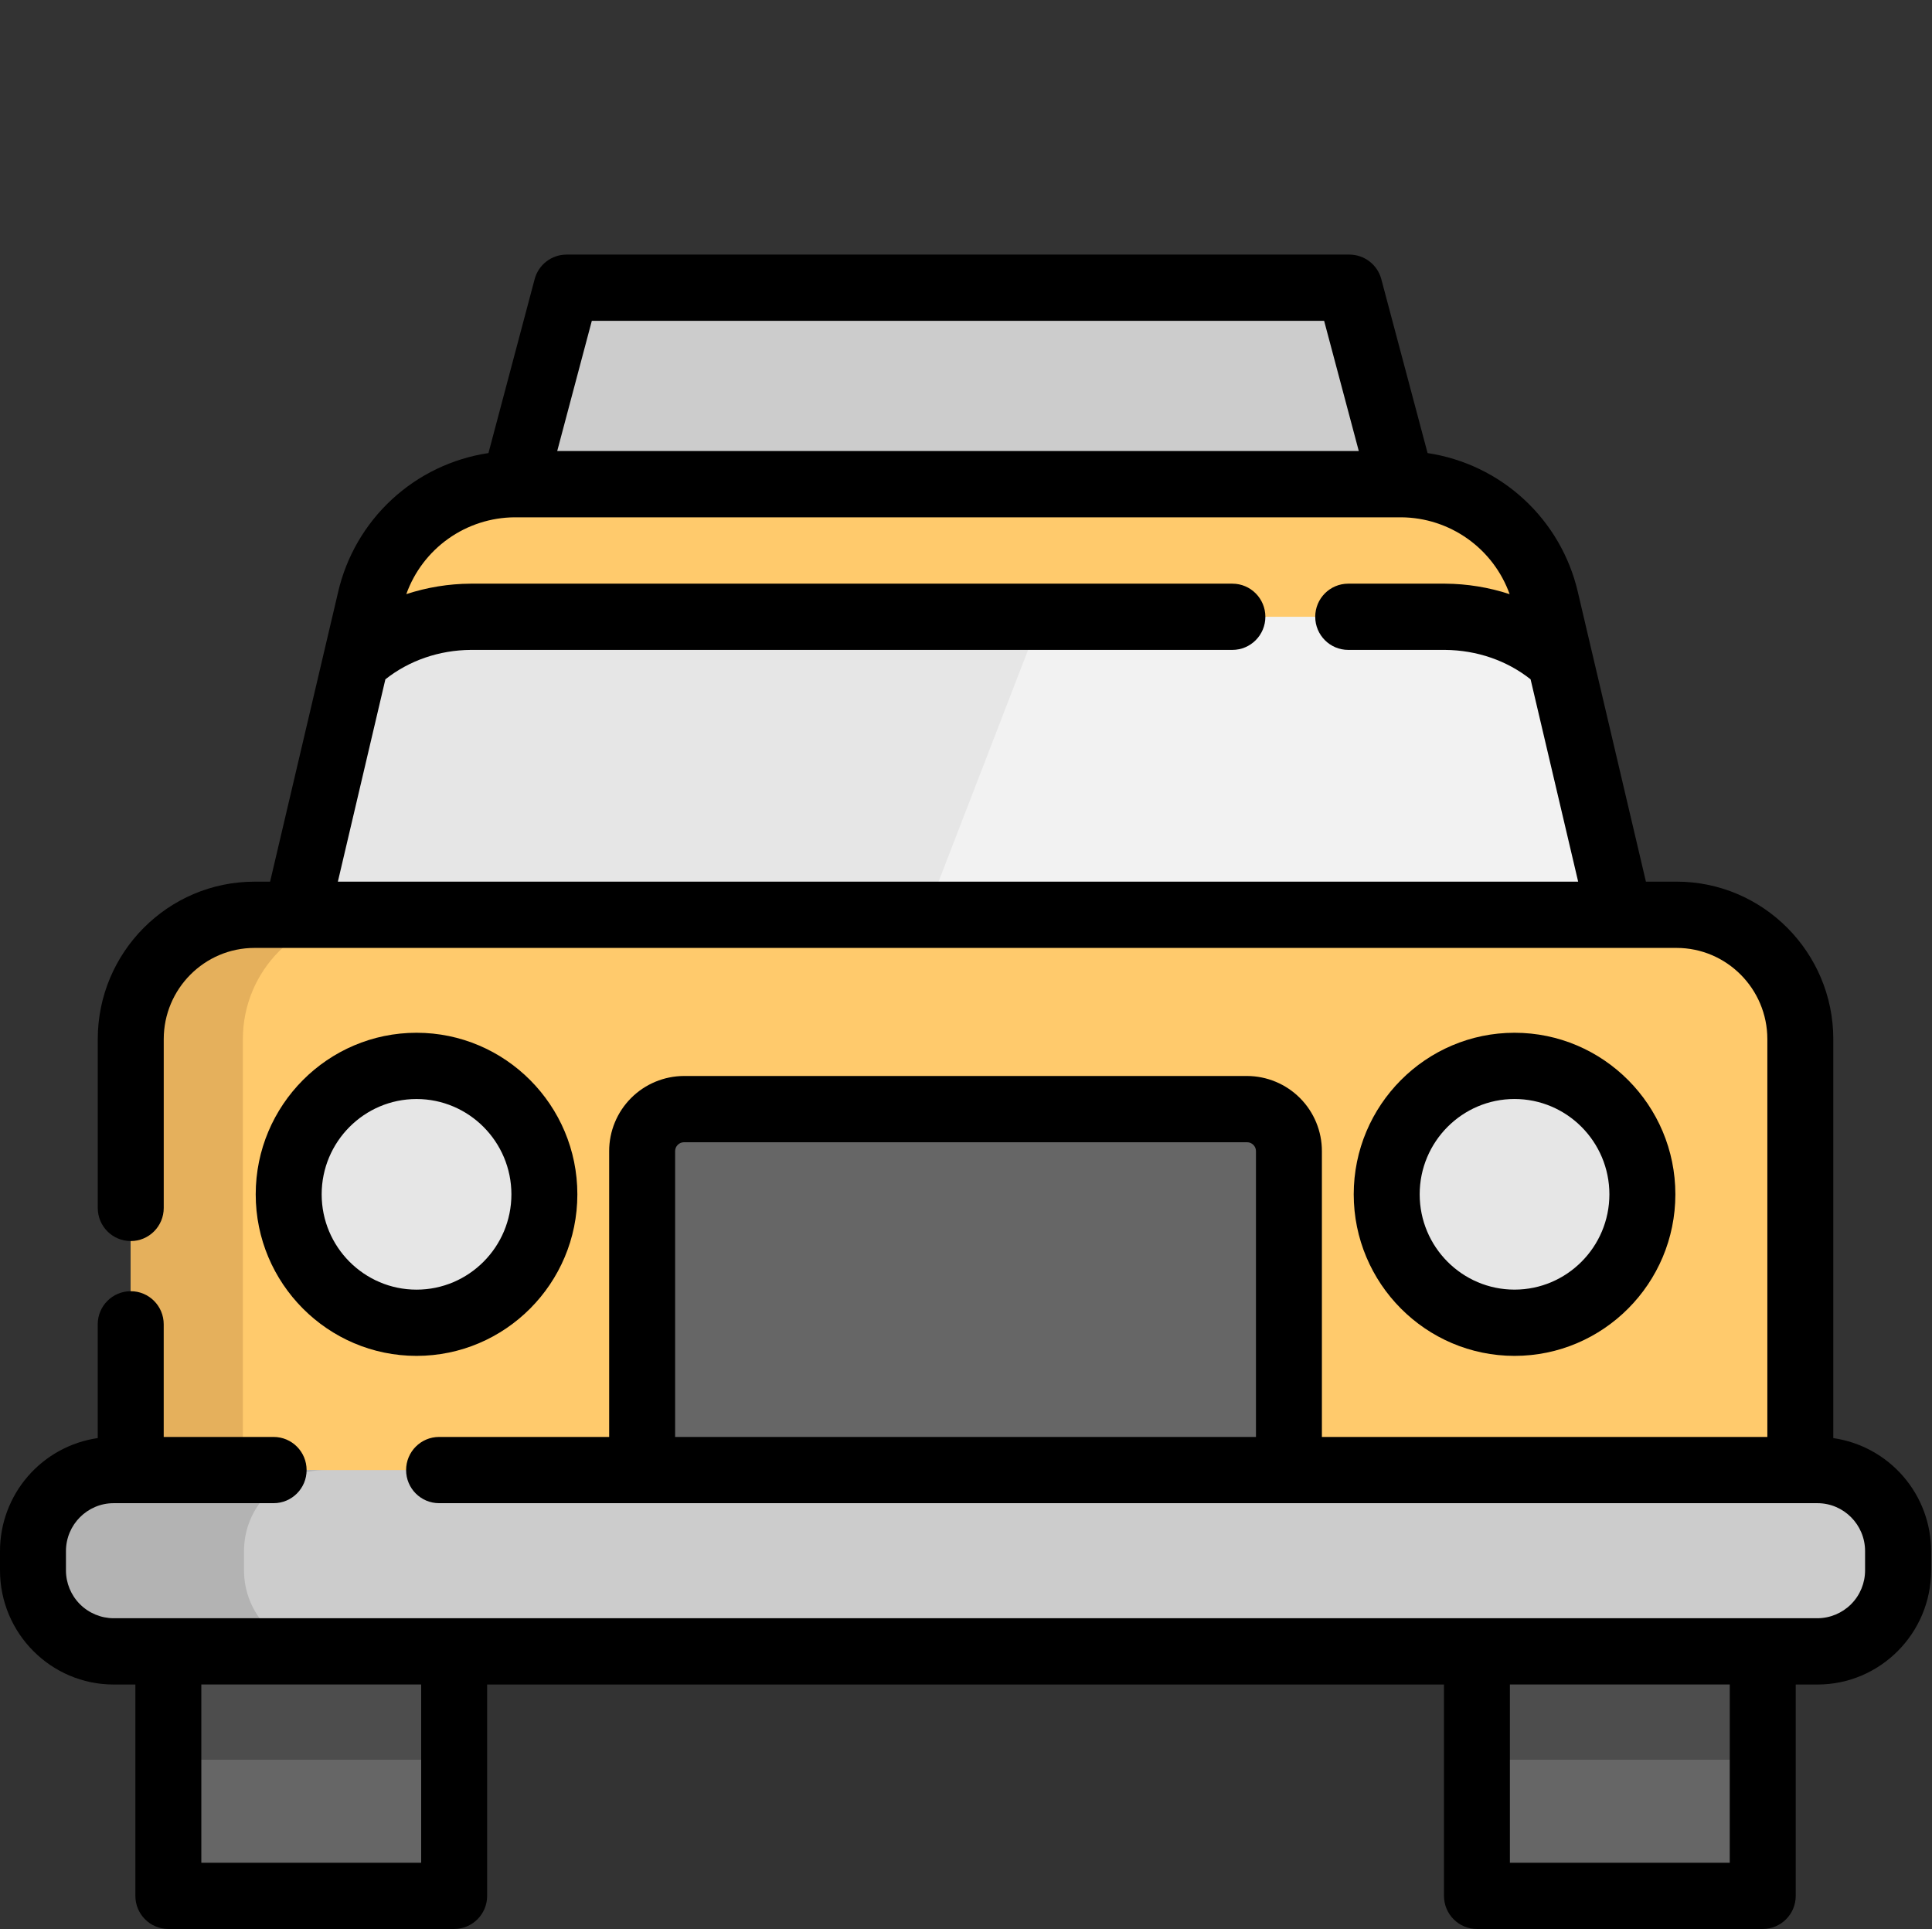
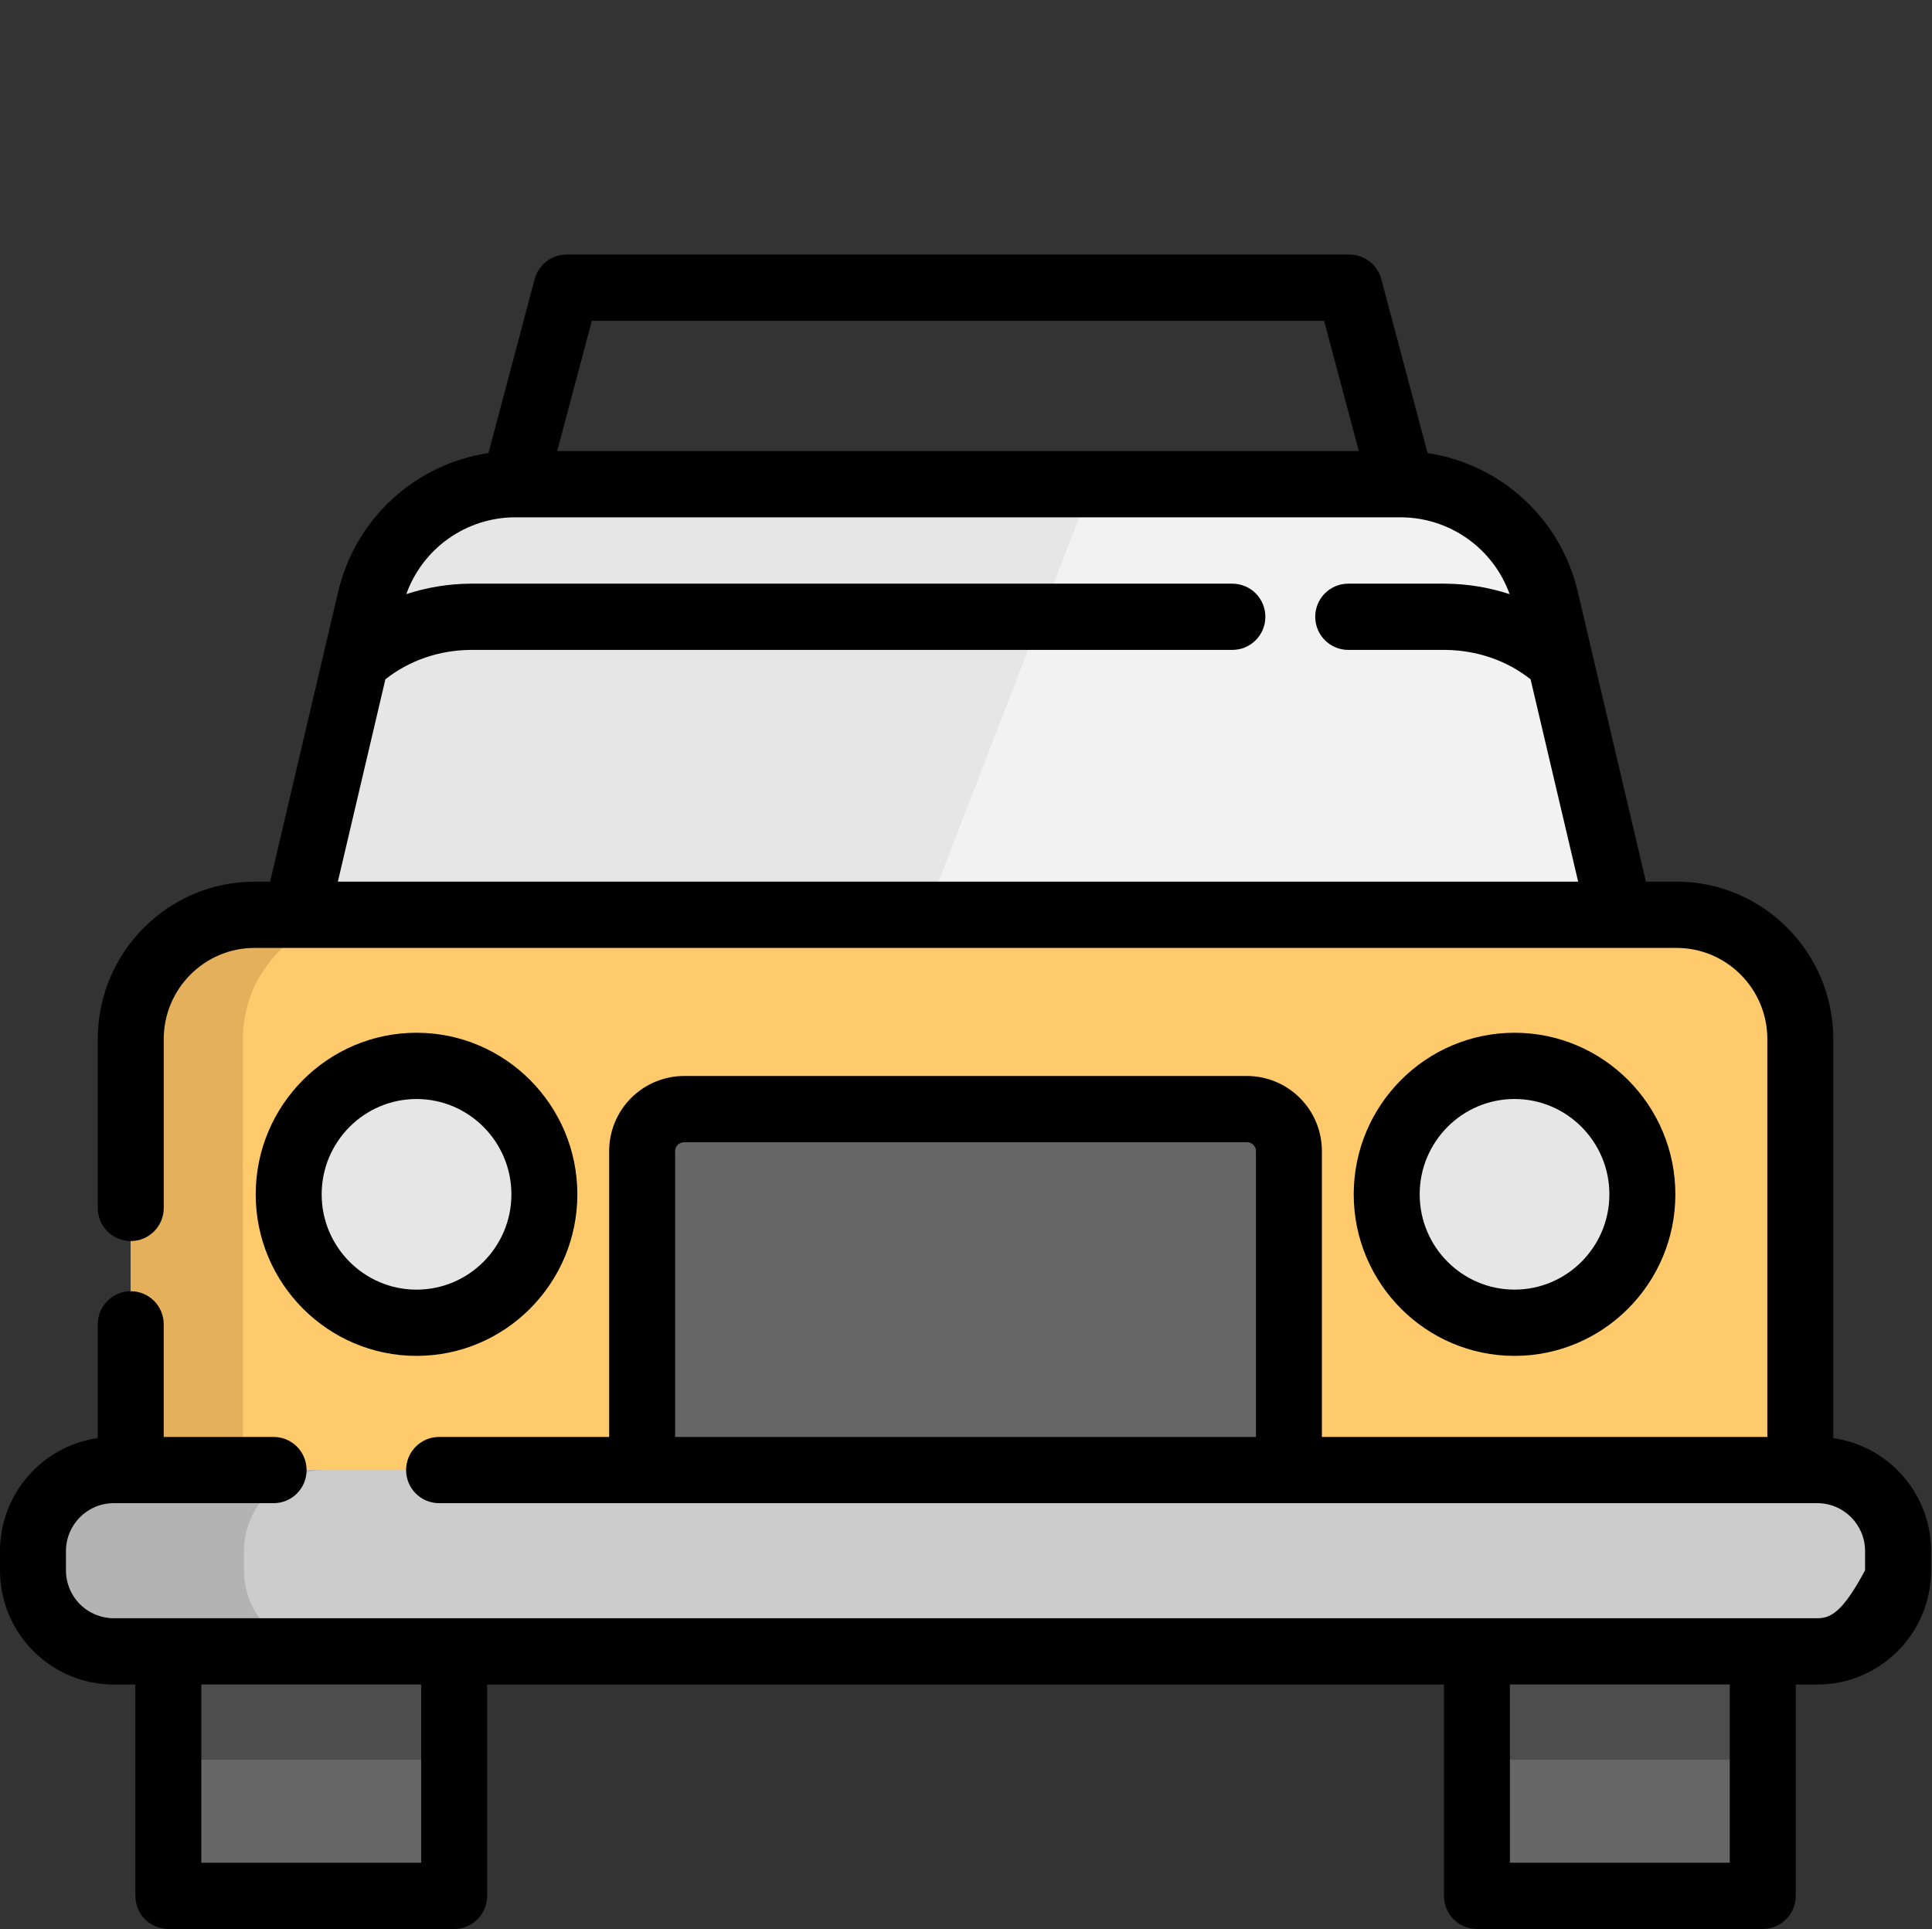
<svg xmlns="http://www.w3.org/2000/svg" width="683" height="682" viewBox="0 0 683 682" fill="none">
  <rect x="0" y="0" width="683" height="682" fill="#333333" stroke="none" />
  <path d="M572.64 323.378L418.667 381.547L341.333 410.764L104.711 323.378L130.871 211.982C133.554 200.449 140.035 190.153 149.274 182.747C158.513 175.341 169.973 171.255 181.813 171.147H495.538C507.371 171.269 518.821 175.36 528.053 182.764C537.285 190.169 543.764 200.457 546.453 211.982L572.64 323.378Z" fill="#E6E6E6" />
  <path d="M572.64 323.378L418.667 381.547L312.089 362.693L386.08 171.147H495.538C507.371 171.268 518.82 175.359 528.051 182.763C537.282 190.168 543.759 200.457 546.444 211.982L572.64 323.378Z" fill="#F2F2F2" />
  <path d="M636.444 367.333V541.618H46.222V367.333C46.222 343.058 65.813 323.378 89.982 323.378H592.684C616.844 323.378 636.444 343.067 636.444 367.333Z" fill="#FFCA6C" />
  <path d="M129.618 323.378H89.982C65.813 323.378 46.222 343.058 46.222 367.342V541.627H85.858V367.333C85.858 343.067 105.449 323.378 129.618 323.378Z" fill="#E5B05C" />
  <path d="M522.115 583.778H623.146V670.205H522.115V583.778ZM59.52 583.778H160.551V670.205H59.52V583.778Z" fill="#666666" />
  <path d="M522.115 583.778H623.146V622.071H522.115V583.778ZM59.52 583.778H160.551V622.071H59.52V583.778Z" fill="#4D4D4D" />
  <path d="M671.013 548.329V555.12C671.03 562.703 668.034 569.981 662.685 575.355C657.336 580.729 650.071 583.759 642.489 583.778H40.178C36.423 583.77 32.707 583.022 29.242 581.577C25.777 580.132 22.63 578.019 19.982 575.357C17.334 572.696 15.236 569.539 13.809 566.067C12.381 562.594 11.652 558.874 11.662 555.12V548.329C11.646 540.749 14.64 533.473 19.988 528.1C25.335 522.728 32.598 519.699 40.178 519.68H642.489C646.243 519.688 649.959 520.436 653.424 521.88C656.889 523.324 660.036 525.437 662.684 528.097C665.333 530.757 667.432 533.913 668.861 537.385C670.29 540.856 671.021 544.575 671.013 548.329Z" fill="#CCCCCC" />
  <path d="M86.267 555.111V548.32C86.258 544.566 86.99 540.847 88.419 537.376C89.848 533.904 91.947 530.748 94.596 528.088C97.244 525.428 100.391 523.315 103.856 521.871C107.321 520.427 111.037 519.679 114.791 519.671H40.178C36.424 519.679 32.709 520.427 29.244 521.871C25.779 523.315 22.633 525.428 19.985 528.089C17.337 530.749 15.239 533.905 13.811 537.376C12.383 540.848 11.653 544.566 11.662 548.32V555.111C11.653 558.865 12.383 562.584 13.811 566.056C15.239 569.528 17.337 572.685 19.985 575.346C22.633 578.007 25.779 580.12 29.244 581.566C32.708 583.011 36.424 583.76 40.178 583.769H114.782C111.027 583.762 107.311 583.015 103.845 581.57C100.379 580.126 97.232 578.013 94.584 575.351C91.936 572.689 89.838 569.532 88.411 566.059C86.984 562.586 86.255 558.866 86.267 555.111Z" fill="#B3B3B3" />
  <path d="M147.253 376.791C172.187 376.791 192.444 397.111 192.444 422.196C192.444 447.262 172.187 467.591 147.253 467.591C122.284 467.591 102.053 447.262 102.053 422.196C102.053 397.12 122.284 376.791 147.253 376.791ZM535.422 376.791C560.355 376.791 580.613 397.111 580.613 422.196C580.613 447.262 560.355 467.591 535.422 467.591C510.453 467.591 490.213 447.262 490.213 422.196C490.213 397.12 510.462 376.791 535.422 376.791Z" fill="#E6E6E6" />
-   <path d="M495.538 171.147L477.058 101.716H200.267L181.813 171.147H338.675H495.538Z" fill="#CCCCCC" />
-   <path d="M166.436 218.036H510.924C526.622 218.16 541.084 224.053 551.564 233.724L546.462 211.991C543.773 200.465 537.292 190.175 528.059 182.771C518.825 175.366 507.373 171.276 495.538 171.156H181.822C169.982 171.264 158.522 175.35 149.283 182.756C140.044 190.162 133.563 200.458 130.88 211.991L125.787 233.698C136.276 224.027 150.738 218.142 166.436 218.036Z" fill="#FFCA6C" />
  <path d="M440.853 392.071H241.804C237.872 392.083 234.105 393.655 231.33 396.441C228.555 399.227 227 403.001 227.004 406.933V519.689H455.644V406.933C455.651 404.986 455.274 403.056 454.534 401.254C453.794 399.452 452.706 397.814 451.332 396.434C449.958 395.053 448.325 393.957 446.527 393.209C444.729 392.46 442.801 392.073 440.853 392.071Z" fill="#666666" />
  <path d="M147.253 479.307C178.604 479.307 204.107 453.689 204.107 422.196C204.107 390.702 178.604 365.084 147.253 365.084C115.902 365.084 90.4 390.702 90.4 422.196C90.391 453.689 115.902 479.307 147.253 479.307ZM147.253 388.507C165.742 388.507 180.791 403.627 180.791 422.204C180.791 440.782 165.742 455.893 147.253 455.893C128.755 455.893 113.715 440.782 113.715 422.204C113.715 403.627 128.755 388.507 147.253 388.507ZM592.275 422.196C592.275 390.702 566.764 365.084 535.422 365.084C504.08 365.084 478.569 390.702 478.569 422.196C478.569 453.689 504.071 479.307 535.422 479.307C566.773 479.307 592.275 453.689 592.275 422.196ZM501.884 422.196C501.884 403.618 516.915 388.498 535.413 388.498C553.911 388.498 568.951 403.618 568.951 422.196C568.951 440.773 553.911 455.884 535.413 455.884C516.915 455.884 501.884 440.773 501.884 422.196Z" fill="black" />
-   <path d="M648.107 508.373V367.333C648.107 336.64 623.236 311.662 592.684 311.662H581.867L562.942 231.173C562.917 231.051 562.887 230.929 562.853 230.809L557.804 209.289C554.891 196.719 548.269 185.314 538.795 176.554C529.322 167.794 517.435 162.082 504.676 160.16L488.32 98.684C487.66 96.198 486.198 93.998 484.16 92.428C482.121 90.858 479.622 90.004 477.049 90H200.267C194.987 90 190.364 93.564 189.004 98.693L172.676 160.16C159.911 162.076 148.017 167.786 138.539 176.549C129.062 185.312 122.438 196.722 119.529 209.298L95.484 311.671H89.982C59.422 311.671 34.56 336.649 34.56 367.342V427.013C34.56 433.484 39.778 438.72 46.222 438.72C52.667 438.72 57.885 433.476 57.885 427.013V367.342C57.885 349.564 72.284 335.093 89.982 335.093H592.684C610.391 335.093 624.791 349.556 624.791 367.342V507.964H467.316V406.933C467.323 399.903 464.54 393.157 459.579 388.176C454.618 383.195 447.884 380.386 440.853 380.364H241.804C234.776 380.388 228.043 383.198 223.084 388.179C218.125 393.16 215.344 399.905 215.351 406.933V507.964H155.227C148.782 507.964 143.564 513.209 143.564 519.68C143.564 526.142 148.782 531.378 155.227 531.378H642.489C651.778 531.378 659.342 538.978 659.342 548.32V555.111C659.349 559.591 657.579 563.891 654.419 567.067C651.26 570.244 646.969 572.037 642.489 572.053H40.178C35.696 572.039 31.403 570.247 28.242 567.071C25.08 563.894 23.308 559.593 23.316 555.111V548.32C23.316 538.978 30.889 531.378 40.178 531.378H96.729C103.173 531.378 108.391 526.133 108.391 519.68C108.391 513.2 103.173 507.964 96.729 507.964H57.876V468.142C57.876 461.68 52.658 456.444 46.213 456.444C39.769 456.444 34.551 461.689 34.551 468.142V508.364C24.951 509.762 16.174 514.57 9.829 521.909C3.484 529.248 -0.005 538.627 5.37184e-06 548.329V555.12C5.37184e-06 577.378 18.027 595.484 40.187 595.484H47.858V670.204C47.858 676.667 53.076 681.902 59.52 681.902H160.551C166.987 681.902 172.213 676.658 172.213 670.204V595.484H510.48V670.204C510.48 676.667 515.698 681.902 522.142 681.902H623.164C629.609 681.902 634.827 676.658 634.827 670.204V595.484H642.507C664.658 595.484 682.684 577.378 682.684 555.12V548.329C682.683 538.626 679.187 529.248 672.838 521.911C666.488 514.574 657.709 509.768 648.107 508.373ZM209.218 113.422H468.107L480.356 159.44H196.987L209.218 113.422ZM119.44 311.671L136.24 240.142C144.613 233.502 155.236 229.822 166.444 229.742H435.671C442.116 229.742 447.333 224.498 447.333 218.036C447.333 211.573 442.107 206.329 435.671 206.329H166.364C158.642 206.373 150.974 207.621 143.636 210.027C146.465 202.126 151.652 195.285 158.496 190.428C165.34 185.571 173.51 182.933 181.902 182.871H495.449C503.835 182.947 511.997 185.592 518.834 190.449C525.672 195.306 530.856 202.142 533.689 210.036C526.338 207.629 518.659 206.378 510.924 206.329H476.622C470.178 206.329 464.96 211.573 464.96 218.036C464.96 224.498 470.187 229.742 476.622 229.742H510.836C522.116 229.831 532.729 233.511 541.093 240.142L557.911 311.671H119.44ZM238.667 507.964V406.933C238.667 405.2 240.08 403.787 241.804 403.787H440.862C442.596 403.787 444.009 405.2 444.009 406.933V507.964H238.667ZM148.889 658.48H71.173V595.476H148.889V658.48ZM611.502 658.48H533.778V595.476H611.502V658.48Z" fill="black" />
+   <path d="M648.107 508.373V367.333C648.107 336.64 623.236 311.662 592.684 311.662H581.867L562.942 231.173C562.917 231.051 562.887 230.929 562.853 230.809L557.804 209.289C554.891 196.719 548.269 185.314 538.795 176.554C529.322 167.794 517.435 162.082 504.676 160.16L488.32 98.684C487.66 96.198 486.198 93.998 484.16 92.428C482.121 90.858 479.622 90.004 477.049 90H200.267C194.987 90 190.364 93.564 189.004 98.693L172.676 160.16C159.911 162.076 148.017 167.786 138.539 176.549C129.062 185.312 122.438 196.722 119.529 209.298L95.484 311.671H89.982C59.422 311.671 34.56 336.649 34.56 367.342V427.013C34.56 433.484 39.778 438.72 46.222 438.72C52.667 438.72 57.885 433.476 57.885 427.013V367.342C57.885 349.564 72.284 335.093 89.982 335.093H592.684C610.391 335.093 624.791 349.556 624.791 367.342V507.964H467.316V406.933C467.323 399.903 464.54 393.157 459.579 388.176C454.618 383.195 447.884 380.386 440.853 380.364H241.804C234.776 380.388 228.043 383.198 223.084 388.179C218.125 393.16 215.344 399.905 215.351 406.933V507.964H155.227C148.782 507.964 143.564 513.209 143.564 519.68C143.564 526.142 148.782 531.378 155.227 531.378H642.489C651.778 531.378 659.342 538.978 659.342 548.32V555.111C651.26 570.244 646.969 572.037 642.489 572.053H40.178C35.696 572.039 31.403 570.247 28.242 567.071C25.08 563.894 23.308 559.593 23.316 555.111V548.32C23.316 538.978 30.889 531.378 40.178 531.378H96.729C103.173 531.378 108.391 526.133 108.391 519.68C108.391 513.2 103.173 507.964 96.729 507.964H57.876V468.142C57.876 461.68 52.658 456.444 46.213 456.444C39.769 456.444 34.551 461.689 34.551 468.142V508.364C24.951 509.762 16.174 514.57 9.829 521.909C3.484 529.248 -0.005 538.627 5.37184e-06 548.329V555.12C5.37184e-06 577.378 18.027 595.484 40.187 595.484H47.858V670.204C47.858 676.667 53.076 681.902 59.52 681.902H160.551C166.987 681.902 172.213 676.658 172.213 670.204V595.484H510.48V670.204C510.48 676.667 515.698 681.902 522.142 681.902H623.164C629.609 681.902 634.827 676.658 634.827 670.204V595.484H642.507C664.658 595.484 682.684 577.378 682.684 555.12V548.329C682.683 538.626 679.187 529.248 672.838 521.911C666.488 514.574 657.709 509.768 648.107 508.373ZM209.218 113.422H468.107L480.356 159.44H196.987L209.218 113.422ZM119.44 311.671L136.24 240.142C144.613 233.502 155.236 229.822 166.444 229.742H435.671C442.116 229.742 447.333 224.498 447.333 218.036C447.333 211.573 442.107 206.329 435.671 206.329H166.364C158.642 206.373 150.974 207.621 143.636 210.027C146.465 202.126 151.652 195.285 158.496 190.428C165.34 185.571 173.51 182.933 181.902 182.871H495.449C503.835 182.947 511.997 185.592 518.834 190.449C525.672 195.306 530.856 202.142 533.689 210.036C526.338 207.629 518.659 206.378 510.924 206.329H476.622C470.178 206.329 464.96 211.573 464.96 218.036C464.96 224.498 470.187 229.742 476.622 229.742H510.836C522.116 229.831 532.729 233.511 541.093 240.142L557.911 311.671H119.44ZM238.667 507.964V406.933C238.667 405.2 240.08 403.787 241.804 403.787H440.862C442.596 403.787 444.009 405.2 444.009 406.933V507.964H238.667ZM148.889 658.48H71.173V595.476H148.889V658.48ZM611.502 658.48H533.778V595.476H611.502V658.48Z" fill="black" />
</svg>